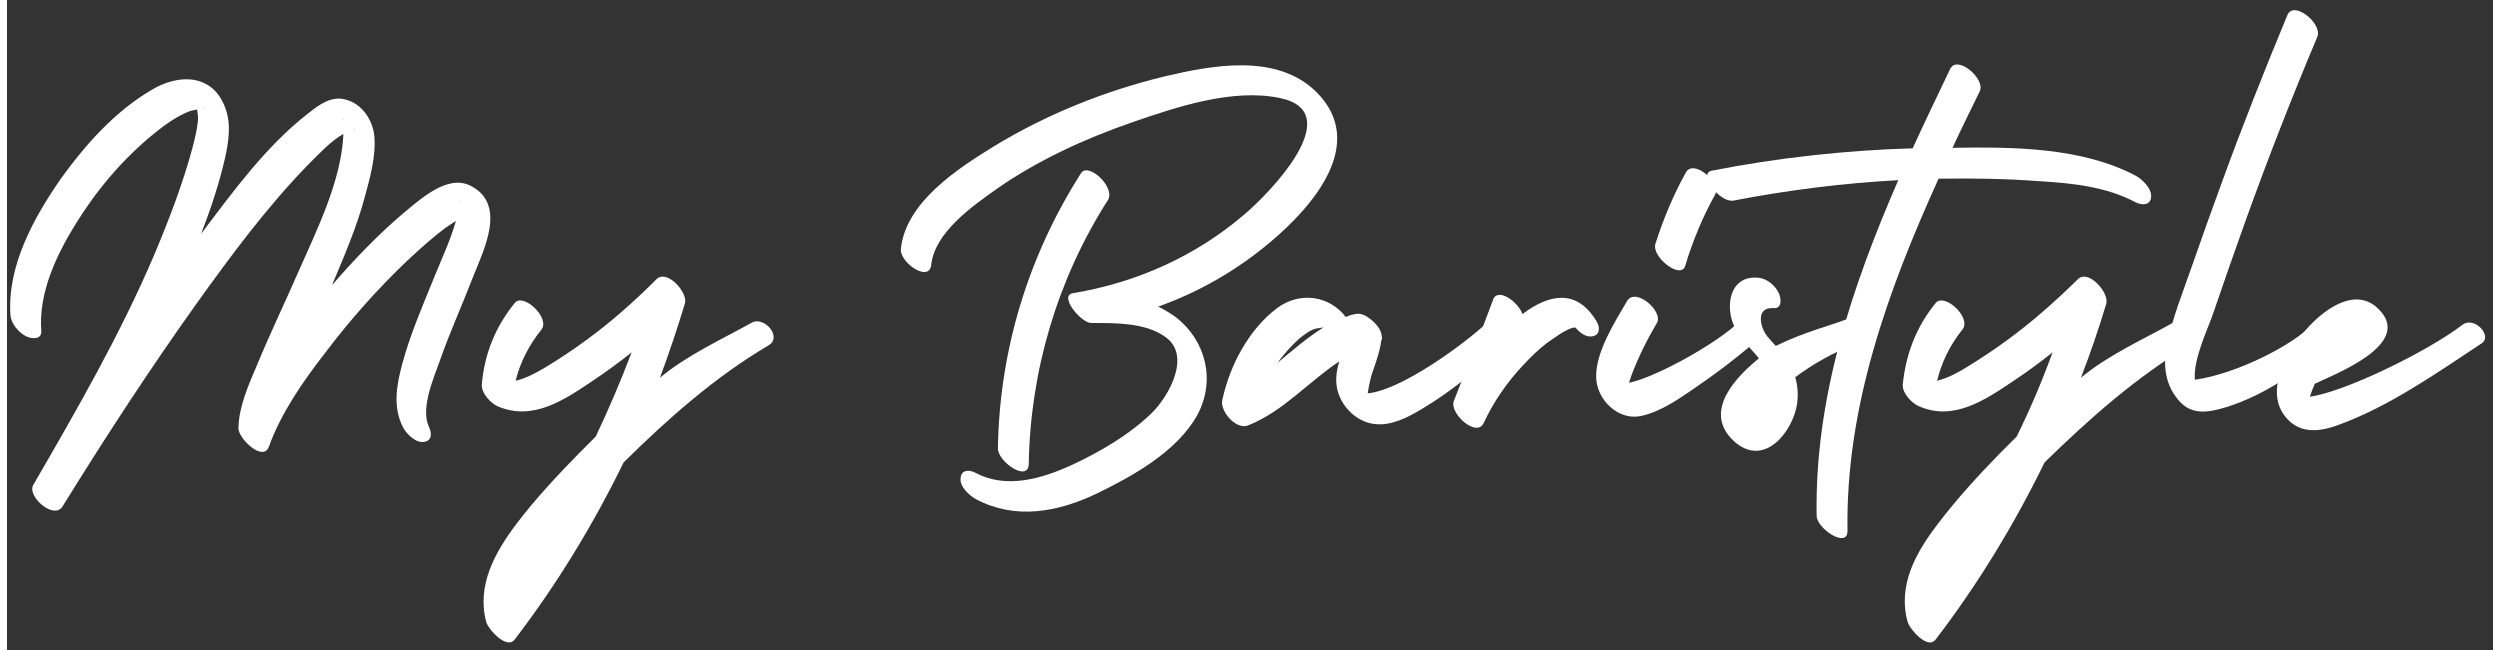
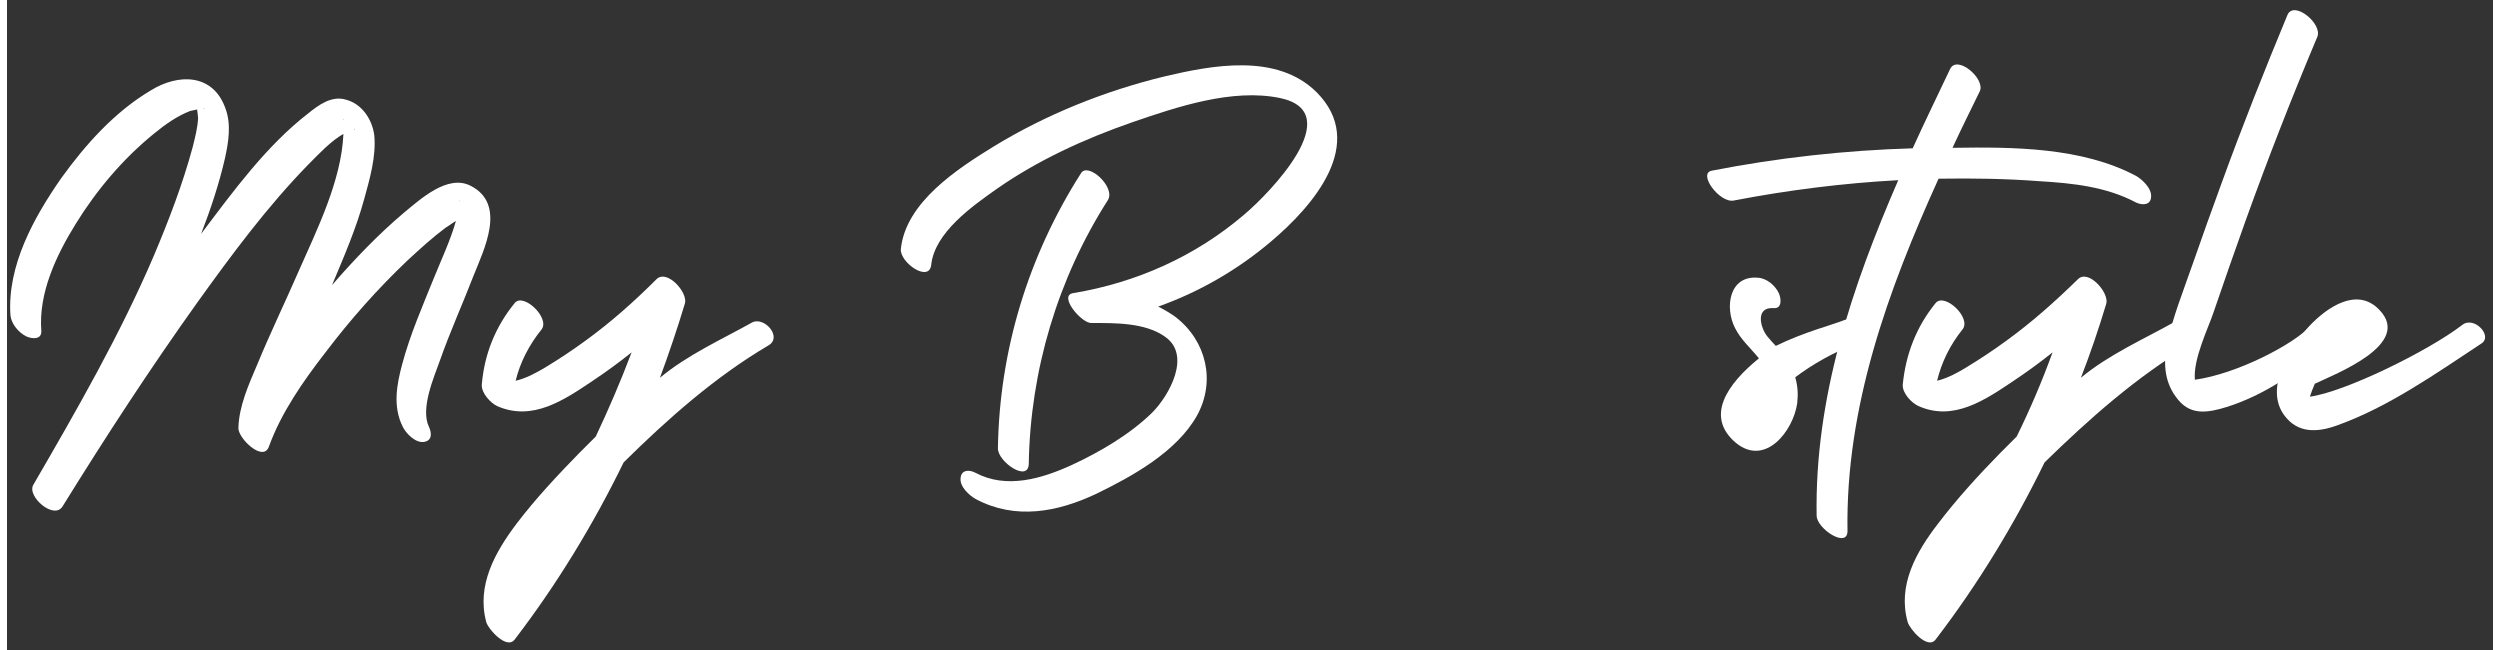
<svg xmlns="http://www.w3.org/2000/svg" xml:space="preserve" width="200px" height="52px" version="1.1" style="shape-rendering:geometricPrecision; text-rendering:geometricPrecision; image-rendering:optimizeQuality; fill-rule:evenodd; clip-rule:evenodd" viewBox="0 0 4995 1306">
  <rect x="0" y="0" width="4995" height="1306" fill="#333333" stroke="none" />
  <defs>
    <style type="text/css">
   
    .fil0 {fill:white;fill-rule:nonzero}
   
  </style>
  </defs>
  <g id="Camada_x0020_1">
    <path class="fil0" d="M931 373c-46,-23 -100,27 -133,54 -52,44 -100,94 -145,146 24,-57 49,-115 65,-174 11,-40 24,-85 20,-127 -4,-32 -25,-64 -58,-72 -28,-8 -54,11 -75,28 -84,65 -151,157 -215,242 19,-49 36,-100 48,-152 7,-32 13,-68 1,-100 -25,-71 -95,-70 -149,-37 -73,43 -132,109 -181,177 -55,79 -109,176 -102,276 2,17 16,34 32,42 11,5 31,7 30,-11 -6,-76 30,-152 69,-215 42,-68 95,-131 158,-182 22,-18 46,-35 72,-45 5,-1 9,-2 14,-3 1,8 2,15 2,17 -1,20 -6,39 -11,59 -20,74 -48,147 -78,218 -68,159 -155,310 -242,460 -14,23 42,72 59,43 86,-139 176,-277 271,-410 69,-96 140,-192 223,-277 21,-21 44,-46 70,-61 -4,94 -53,192 -90,276 -27,62 -57,124 -83,187 -17,40 -37,84 -38,128 -1,20 49,69 61,38 25,-69 69,-132 114,-190 50,-66 105,-128 165,-185 25,-23 50,-46 77,-66 7,-4 13,-9 20,-13 -11,39 -29,77 -44,114 -23,57 -48,114 -64,174 -11,41 -19,85 1,125 6,13 25,33 42,31 17,-2 17,-17 11,-30 -18,-37 10,-100 22,-134 20,-57 45,-112 67,-169 21,-53 68,-145 -6,-182l0 0zm-234 -113c3,-3 2,1 0,0l0 0zm-302 -42c2,-1 2,3 0,0l0 0zm280 22c0,0 0,0 0,0 0,-1 0,-1 0,-1 3,0 0,1 0,1l0 0zm235 162c0,0 0,1 0,3 0,-1 -1,-2 0,-3z" />
    <path id="1" class="fil0" d="M1497 648c-59,33 -130,65 -185,111 18,-49 35,-99 50,-149 7,-22 -36,-70 -57,-49 -44,44 -91,86 -142,123 -26,19 -53,37 -81,54 -17,10 -38,22 -60,27 9,-37 27,-72 52,-103 18,-23 -37,-75 -54,-53 -39,48 -61,103 -66,164 -1,17 18,37 31,43 71,31 134,-12 192,-51 27,-18 53,-37 78,-57 -22,58 -46,114 -72,169 -11,11 -22,22 -33,33 -44,45 -88,92 -126,142 -43,57 -81,124 -61,198 4,14 41,56 57,35 85,-111 158,-231 219,-356 88,-87 184,-172 291,-235 29,-17 -9,-59 -33,-46l0 0z" />
    <path id="2" class="fil0" d="M2053 932c3,-187 58,-372 159,-530 16,-26 -40,-77 -54,-54 -106,166 -164,356 -167,553 0,27 61,69 62,31l0 0zm578 -747c-80,-79 -210,-54 -307,-31 -119,29 -236,76 -341,140 -73,45 -177,112 -187,206 -3,27 57,69 61,32 7,-65 83,-118 131,-152 83,-58 177,-101 272,-134 90,-31 202,-69 298,-49 137,29 -22,192 -72,234 -98,84 -217,137 -344,158 -30,5 17,61 37,60 47,0 107,-1 147,27 55,37 9,119 -25,153 -45,44 -105,79 -161,105 -61,28 -132,49 -194,16 -13,-7 -29,-6 -30,11 -2,17 18,35 31,42 79,42 164,26 242,-11 72,-35 161,-84 202,-157 38,-69 19,-150 -43,-198 -11,-8 -23,-15 -35,-21 82,-29 160,-74 227,-131 84,-71 194,-197 91,-300l0 0z" />
-     <path id="3" class="fil0" d="M2972 650c-43,40 -166,131 -235,140 -2,0 -2,0 -3,0 3,-18 6,-34 13,-52 6,-18 12,-35 14,-53 2,-3 2,-7 1,-11 -1,-12 -13,-27 -27,-36 -8,-6 -18,-9 -26,-7 -6,1 -13,3 -19,6 -33,-43 -92,-52 -138,-18 -57,43 -95,115 -110,184 -6,22 27,61 51,52 71,-28 122,-88 184,-129 -6,20 -9,39 -3,61 10,33 39,61 74,65 34,4 68,-14 96,-31 62,-37 117,-84 169,-132 22,-20 -18,-59 -41,-39l0 0zm-418 78c0,-1 1,-2 1,-2 13,-17 26,-32 42,-46 10,-8 21,-17 34,-20 5,-1 9,-1 13,-2 1,0 1,0 1,0 -32,20 -61,45 -91,70l0 0z" />
-     <path id="4" class="fil0" d="M3194 646c-40,-67 -96,-55 -149,-15 -9,-25 -50,-54 -59,-29 -25,68 -53,136 -79,204 -9,25 46,74 60,44 20,-43 47,-82 79,-116 15,-16 30,-31 47,-44 9,-6 42,-32 58,-32 9,10 20,19 32,18 17,-1 19,-17 11,-30l0 0z" />
-     <path id="5" class="fil0" d="M3471 655c-54,46 -165,105 -212,114 2,-5 3,-10 5,-15 14,-37 31,-71 51,-105 14,-23 -43,-73 -60,-44 -25,43 -63,102 -62,153 1,45 44,87 89,78 40,-8 78,-35 110,-57 41,-28 81,-58 118,-90 22,-18 -16,-54 -39,-34l0 0zm-99 -121c15,-50 35,-98 60,-143 13,-24 -44,-73 -59,-44 -25,45 -45,93 -61,143 -8,26 51,73 60,44l0 0z" />
    <path id="6" class="fil0" d="M3692 643c-25,10 -81,24 -138,52 -6,-6 -11,-12 -17,-19 -14,-17 -25,-59 12,-57 18,2 16,-19 11,-30 -7,-15 -24,-30 -42,-31 -58,-5 -67,60 -46,101 12,24 32,41 48,61 -64,52 -109,117 -46,170 59,48 115,-24 123,-80 2,-18 1,-35 -4,-52 36,-27 77,-50 119,-66 30,-12 6,-59 -20,-49l0 0z" />
    <path id="7" class="fil0" d="M4277 353c-108,-57 -245,-58 -368,-56 18,-39 37,-77 55,-114 11,-25 -46,-74 -60,-44 -25,53 -51,106 -75,159 -136,4 -271,19 -404,45 -28,6 16,65 44,60 109,-21 220,-35 331,-41 -93,214 -168,437 -164,674 0,26 62,67 62,31 -4,-249 81,-483 183,-708 1,0 2,0 3,0 66,-1 133,0 199,5 67,4 135,11 195,43 13,6 29,5 30,-11 2,-17 -18,-36 -31,-43l0 0z" />
    <path id="8" class="fil0" d="M4353 648c-59,33 -131,65 -186,111 19,-49 36,-99 51,-149 6,-22 -36,-70 -57,-49 -45,44 -92,86 -143,123 -26,19 -53,37 -81,54 -16,10 -38,22 -59,27 9,-37 26,-72 51,-103 19,-23 -36,-75 -54,-53 -39,48 -60,103 -66,164 -1,17 18,37 32,43 70,31 133,-12 191,-51 27,-18 53,-37 78,-57 -21,58 -45,114 -72,169 -11,11 -22,22 -33,33 -44,45 -87,92 -125,142 -44,57 -82,124 -61,198 4,14 40,56 56,35 85,-111 158,-231 219,-356 89,-87 185,-172 291,-235 29,-17 -9,-59 -32,-46l0 0z" />
    <path id="9" class="fil0" d="M4627 656c-32,35 -145,95 -231,107 -4,-42 28,-106 38,-137 21,-61 42,-122 64,-183 45,-125 93,-248 144,-369 11,-26 -47,-74 -60,-44 -46,111 -91,224 -132,337 -20,55 -40,110 -59,165 -18,52 -40,106 -51,160 -8,40 -5,79 23,112 26,31 60,25 96,14 74,-23 150,-72 203,-129 20,-22 -15,-54 -35,-33l0 0z" />
    <path id="10" class="fil0" d="M4933 653c-69,53 -237,135 -306,144 3,-9 6,-17 10,-26 0,0 0,0 0,0 42,-20 196,-79 130,-148 -45,-48 -106,-5 -141,32 -38,42 -92,124 -50,180 27,36 66,34 105,20 104,-37 200,-105 291,-165 23,-15 -15,-56 -39,-37l0 0z" />
  </g>
</svg>